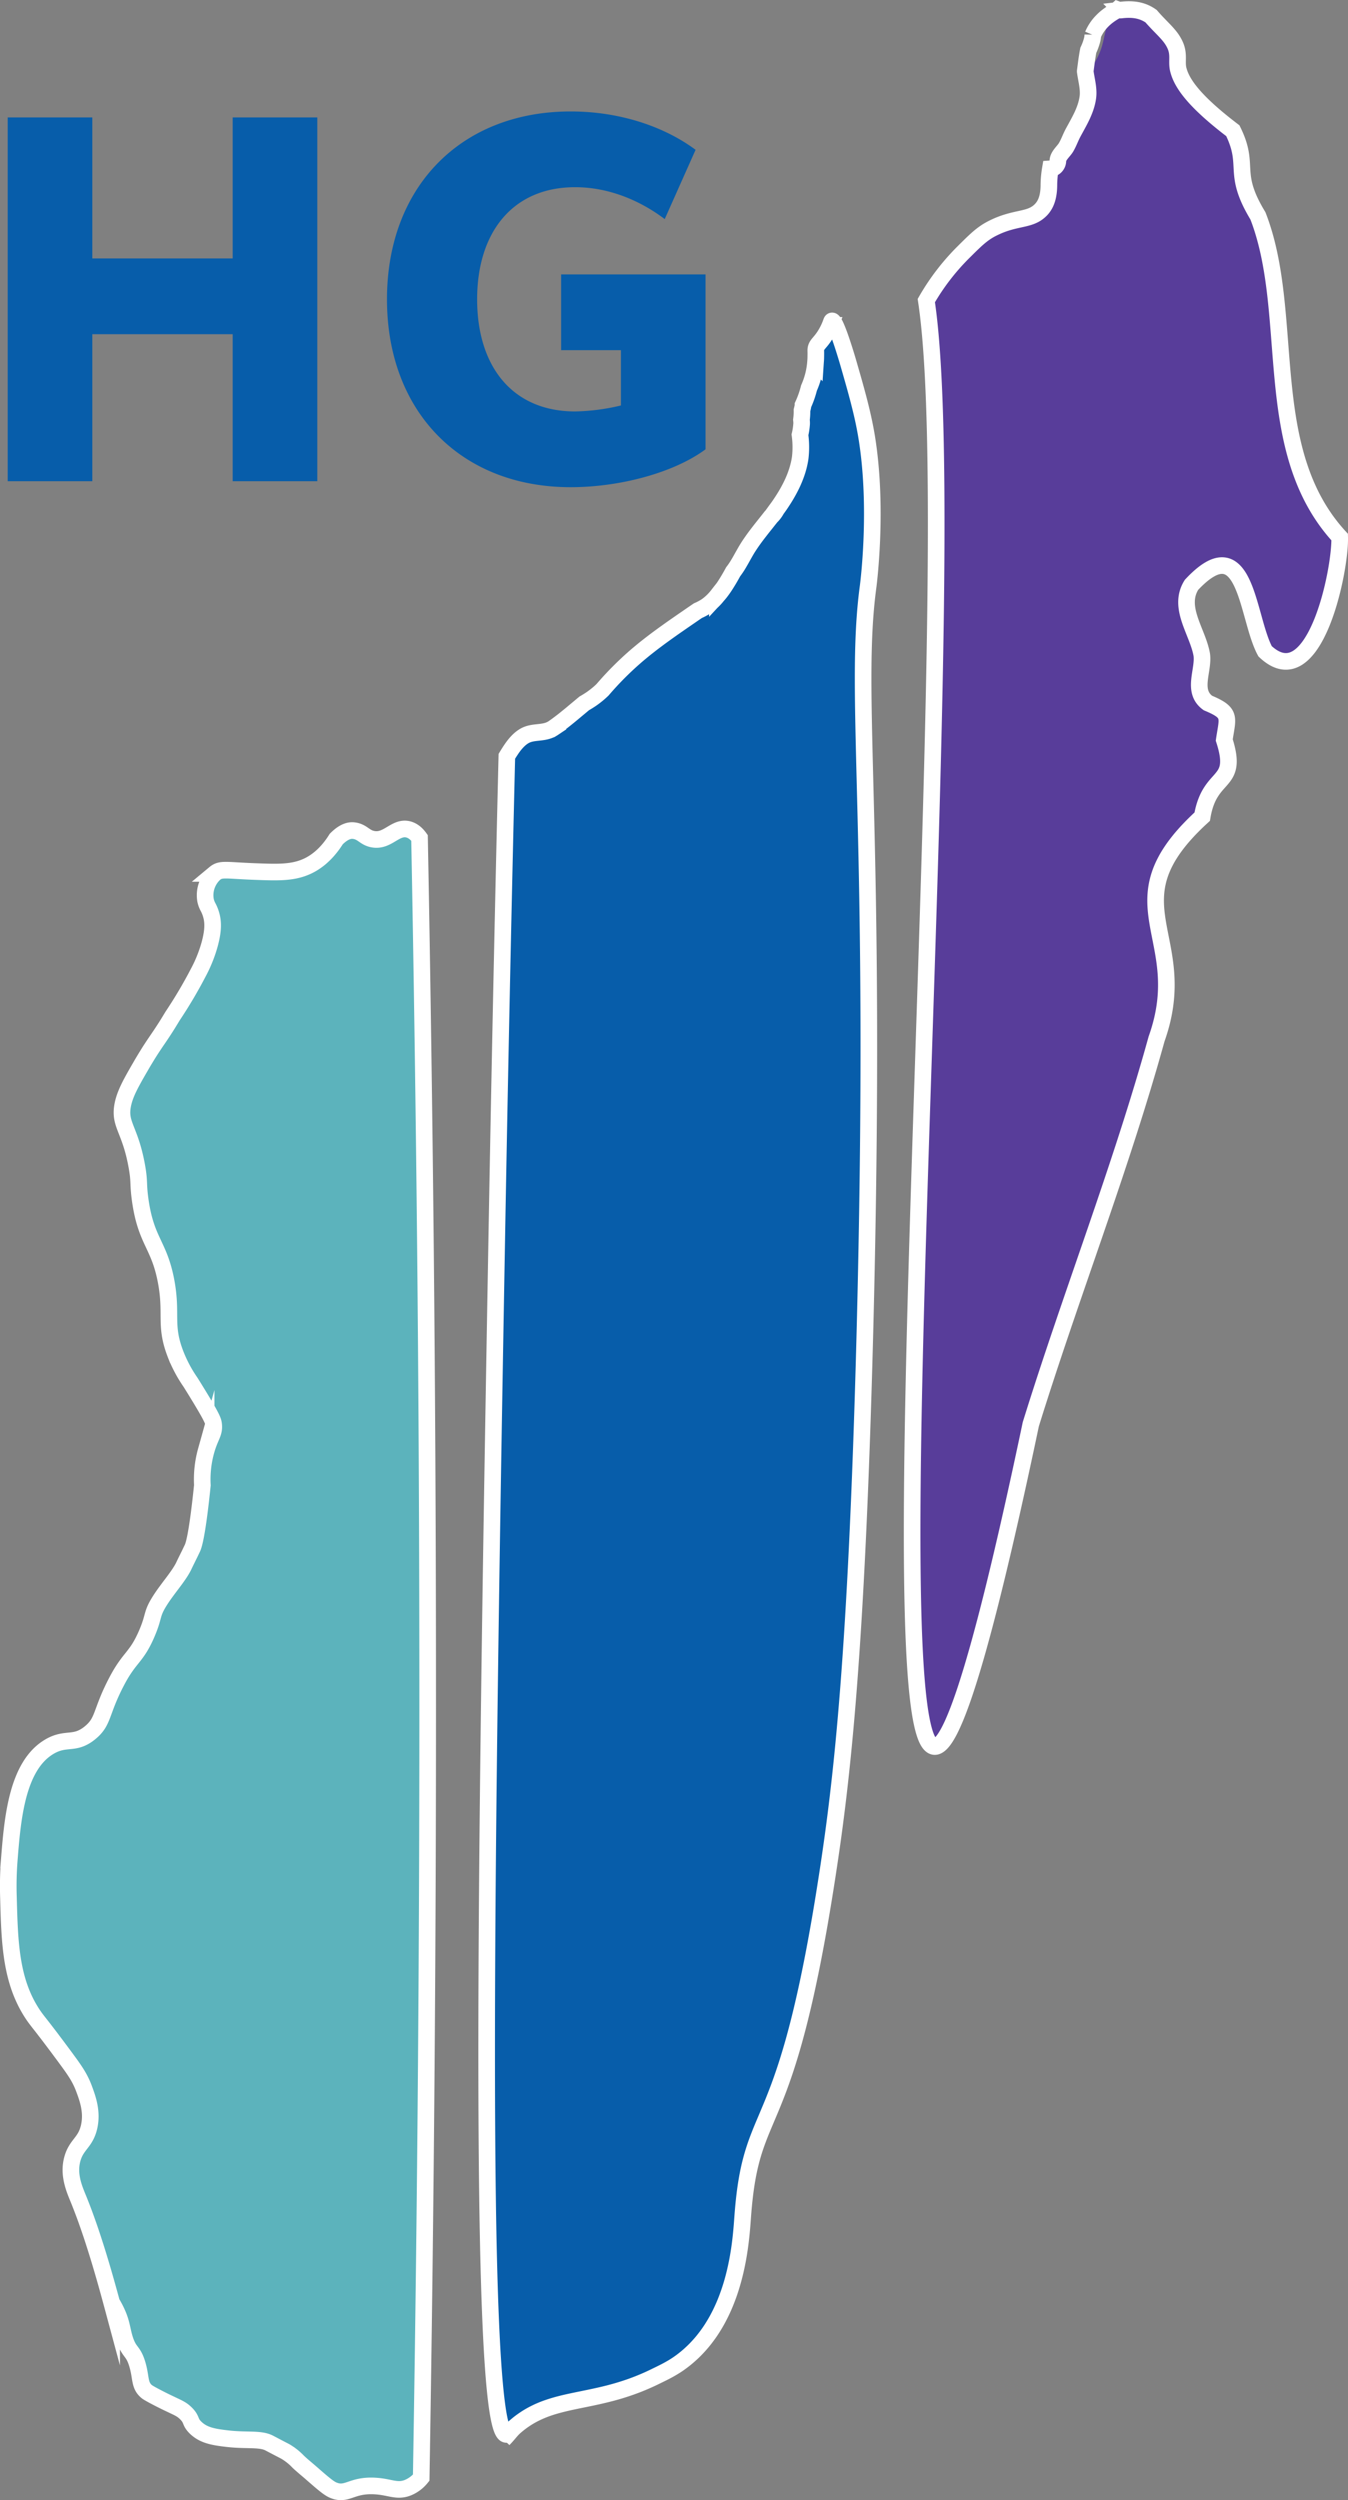
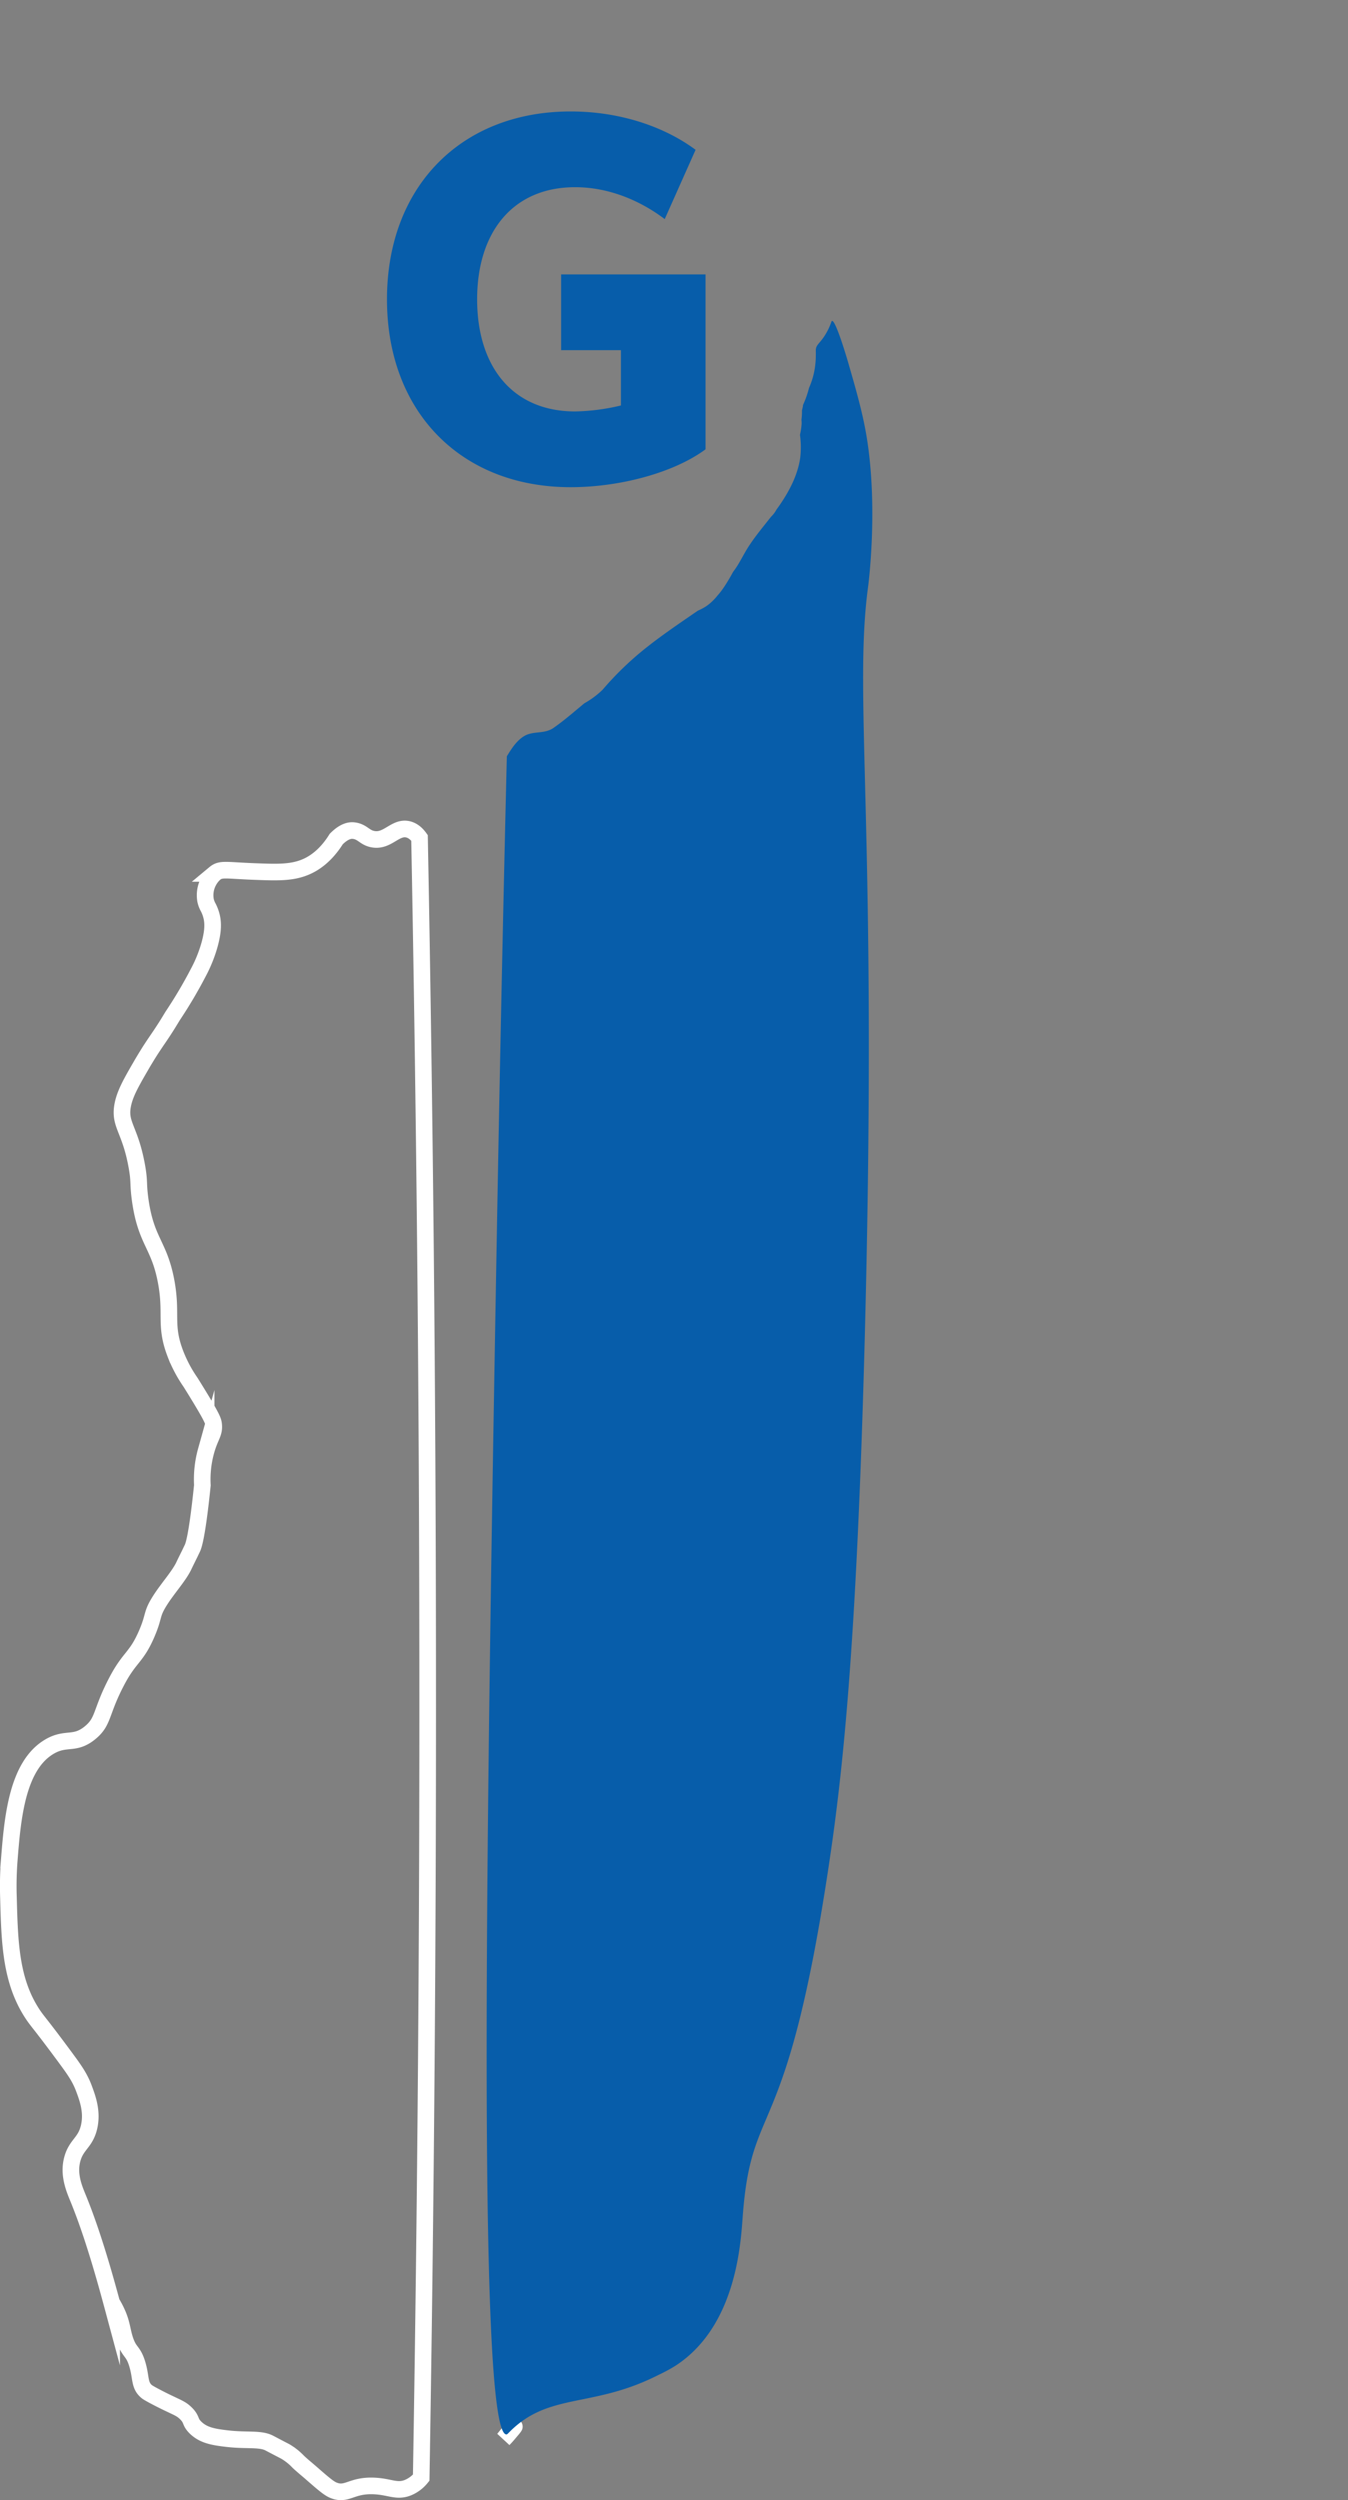
<svg xmlns="http://www.w3.org/2000/svg" id="Calque_1" data-name="Calque 1" viewBox="0 0 811.57 1504.66">
  <rect x="0" y="0" width="811.57" height="1504.66" fill="#808080" stroke="none" />
  <defs>
    <style>.cls-1,.cls-4{fill:none;}.cls-2{clip-path:url(#clip-path);}.cls-3{fill:#5cb3bc;}.cls-3,.cls-5{fill-rule:evenodd;}.cls-4{stroke:#fff;stroke-miterlimit:10;stroke-width:10px;}.cls-5,.cls-6{fill:#075daa;}.cls-7{fill:#583d9a;}</style>
    <clipPath id="clip-path" transform="translate(-246.36 -44.85)">
      <rect class="cls-1" width="1200" height="1600" />
    </clipPath>
  </defs>
  <g class="cls-2">
-     <path class="cls-3" d="M498.94,549.15c-1.24-1.73-3.52-4.34-6.94-5.15-7.52-1.77-12.1,7.19-20.54,6-5.65-.78-6.64-4.61-12.22-5.24-2.41-.28-5.86.49-10.42,5.05-6.59,10.52-13.76,14.9-18.71,16.95-8.51,3.52-17.61,3.1-30.61,2.62-17.13-.64-20.15-1.89-23.81,1.15a17.67,17.67,0,0,0-5.56,16.25,15.15,15.15,0,0,0,1.66,4.32,23.32,23.32,0,0,1,1.54,3.77c1.46,4.63,1.55,9.85-.73,18.25A83.11,83.11,0,0,1,365.86,630a278,278,0,0,1-15.59,26.36L348,660.1c-4.72,7.64-7.06,10.61-11,16.71-.2.31-2.82,4.4-5.59,9.17-6.2,10.68-10,17.36-11.24,24.43-2,11.44,4.52,14.08,8.53,36.16,1.75,9.68.69,10.21,2,20,3.48,25.57,11.42,26.9,15.66,49.4,3.8,20.17-1.2,26.41,5.84,44.27a81.14,81.14,0,0,0,8.86,16.54c1.2,1.92,2.91,4.67,4.94,8,8.11,13.32,8.71,15.29,8.95,17.22.69,5.5-2,7.12-4.49,16a64.15,64.15,0,0,0-2.26,20.76c-.92,9-3.45,32.44-6,37.87,0,0-.75,1.58-1.75,3.65-2,4-3.44,7-3.54,7.25-3.32,6.68-10.53,14.29-15.21,22.2-4.2,7.11-2.56,8-6.88,18.13-6.29,14.72-10.29,14-17.94,28.44-10.22,19.32-7.79,24.6-16.51,31.6-9.26,7.44-14.16,2.28-24.23,8.18-19.69,11.55-22.25,43.77-24.19,68.1a203.2,203.2,0,0,0-.5,22.66c.72,27.16,1.32,50.18,14.53,70.2,3.08,4.67,4.18,5.13,19.54,25.93,5.84,7.92,8.93,12.25,11.46,19.07,2.12,5.71,5.13,13.85,3,23-2.18,9.36-7.55,10.39-10,19-2.71,9.54,1.08,18.14,3.6,24.31,5.85,14.33,12.34,33.88,20,62.34a51.84,51.84,0,0,1,3.1,5.8c3,6.51,3,10.08,4.61,15.57,2.76,9.13,5.16,7.08,7.75,15.76,2.38,8,1.12,12.34,5.27,16.11.44.4,1,.95,6.05,3.59,11.84,6.2,14.39,6.32,17.94,9.84,3.85,3.82,2.16,5,5.71,8.5,4.86,4.81,11.11,5.78,19.23,6.72,11.66,1.35,19.71-.17,25.16,2.62l6.89,3.61c3,1.55,3.15,1.64,3.7,2a34.91,34.91,0,0,1,6.89,5.63c2.52,2.39,5.24,4.56,7.85,6.84,7,6.12,10.53,9.18,13.36,10.34,8.28,3.38,10.7-3.3,24.86-2.55,9.34.5,13.3,3.66,20,1a20.19,20.19,0,0,0,8-6q4.17-247.56,3.88-495.11-.27-245.87-4.94-491.74" transform="translate(-246.36 -44.85)" />
    <path class="cls-4" d="M498.94,549.15c-1.24-1.73-3.52-4.34-6.94-5.15-7.52-1.77-12.1,7.19-20.54,6-5.65-.78-6.64-4.61-12.22-5.24-2.41-.28-5.86.49-10.42,5.05-6.59,10.52-13.76,14.9-18.71,16.95-8.51,3.52-17.61,3.1-30.61,2.62-17.13-.64-20.15-1.89-23.81,1.15a17.67,17.67,0,0,0-5.56,16.25,15.15,15.15,0,0,0,1.66,4.32,23.32,23.32,0,0,1,1.54,3.77c1.46,4.63,1.55,9.85-.73,18.25A83.11,83.11,0,0,1,365.86,630a278,278,0,0,1-15.59,26.36L348,660.1c-4.72,7.64-7.06,10.61-11,16.71-.2.31-2.82,4.4-5.59,9.17-6.2,10.68-10,17.36-11.24,24.43-2,11.44,4.52,14.08,8.53,36.16,1.75,9.68.69,10.21,2,20,3.48,25.57,11.42,26.9,15.66,49.4,3.8,20.17-1.2,26.41,5.84,44.27a81.14,81.14,0,0,0,8.86,16.54c1.2,1.92,2.91,4.67,4.94,8,8.11,13.32,8.71,15.29,8.95,17.22.69,5.5-2,7.12-4.49,16a64.15,64.15,0,0,0-2.26,20.76c-.92,9-3.45,32.44-6,37.87,0,0-.75,1.58-1.75,3.65-2,4-3.44,7-3.54,7.25-3.32,6.68-10.53,14.29-15.21,22.2-4.2,7.11-2.56,8-6.88,18.13-6.29,14.72-10.29,14-17.94,28.44-10.22,19.32-7.79,24.6-16.51,31.6-9.26,7.44-14.16,2.28-24.23,8.18-19.69,11.55-22.25,43.77-24.19,68.1a203.2,203.2,0,0,0-.5,22.66c.72,27.16,1.32,50.18,14.53,70.2,3.08,4.67,4.18,5.13,19.54,25.93,5.84,7.92,8.93,12.25,11.46,19.07,2.12,5.71,5.13,13.85,3,23-2.18,9.36-7.55,10.39-10,19-2.71,9.54,1.08,18.14,3.6,24.31,5.85,14.33,12.34,33.88,20,62.34a51.84,51.84,0,0,1,3.1,5.8c3,6.51,3,10.08,4.61,15.57,2.76,9.13,5.16,7.08,7.75,15.76,2.38,8,1.12,12.34,5.27,16.11.44.4,1,.95,6.05,3.59,11.84,6.2,14.39,6.32,17.94,9.84,3.85,3.82,2.16,5,5.71,8.5,4.86,4.81,11.11,5.78,19.23,6.72,11.66,1.35,19.71-.17,25.16,2.62l6.89,3.61c3,1.55,3.15,1.64,3.7,2a34.91,34.91,0,0,1,6.89,5.63c2.52,2.39,5.24,4.56,7.85,6.84,7,6.12,10.53,9.18,13.36,10.34,8.28,3.38,10.7-3.3,24.86-2.55,9.34.5,13.3,3.66,20,1a20.19,20.19,0,0,0,8-6q4.17-247.56,3.88-495.11Q503.61,795,498.94,549.15Z" transform="translate(-246.36 -44.85)" />
    <path class="cls-5" d="M552.66,1509.1l-3.06,3.74c2.27-2.18,11.23-13.19,3.06-3.74" transform="translate(-246.36 -44.85)" />
    <path class="cls-4" d="M552.66,1509.1l-3.06,3.74c2.27-2.18,11.23-13.19,3.06-3.74" transform="translate(-246.36 -44.85)" />
    <path class="cls-6" d="M747.27,238c-.31.07-.32.6-1.18,2.69a39.42,39.42,0,0,1-2.28,4.63c-3.5,6.16-6.11,6.65-6.3,10.18,0,.84.06,1.6,0,4.22,0,1.38-.12,2.51-.17,3.25A47.24,47.24,0,0,1,734,277c-.19.47-.39.94-.59,1.39a57.45,57.45,0,0,1-3.61,10.25,4.73,4.73,0,0,1-.07.83c-.15.84-.35,1.61-.54,2.37a35.77,35.77,0,0,1-.32,5.64,17.44,17.44,0,0,1,.12,2.42,40.58,40.58,0,0,1-1,6.63,55.49,55.49,0,0,1,.14,13.87c-1.46,10.1-6.27,19.47-11.94,27.83-.75,1.11-1.53,2.19-2.32,3.27a16.91,16.91,0,0,1-3.31,4.37c-4.69,6-9.63,11.83-13.74,18.26-3.18,5-5.54,10.35-9.06,14.85-4,7.36-7.08,11.77-9.49,14.37a31.05,31.05,0,0,1-6.71,6.35,32.87,32.87,0,0,1-5,2.67c-.75.5-1.85,1.25-3.18,2.17-12.37,8.49-23.7,16.28-33.86,25A190.34,190.34,0,0,0,609.13,460a53,53,0,0,1-6.65,5.46c-1.49,1-2.94,1.92-4.32,2.69-6.07,5-12.22,10.42-18.66,14.87a13.14,13.14,0,0,1-1.44.84c0,.08,0,.1-.19.09-5.09,2.45-10.86,1-15.72,3.8-4.64,2.68-7.83,7.66-10.64,12.29-1.48,61.07-3.78,161.62-6,286-5.86,331.09-12.43,723.16,5.69,724,.52,0,.7-.29,2.21-1.79,23.21-23.11,48.66-14.34,86.55-32.63,7.16-3.46,12.17-5.87,18-10.43,32.1-25,34.44-71.32,35.59-86.75,5.3-71,25.75-40.86,51-205.56C753.4,1115.41,762,1039.31,767,850c8-305.15-7-385.15,2-452,0,0,6.35-47.2-1-91-2.37-14.12-6.44-28.21-11-44,0,0-7.37-25.51-9.73-25" transform="translate(-246.36 -44.85)" />
-     <path class="cls-4" d="M747.27,238c-.31.07-.32.6-1.18,2.69a39.42,39.42,0,0,1-2.28,4.63c-3.5,6.16-6.11,6.65-6.3,10.18,0,.84.06,1.6,0,4.22,0,1.38-.12,2.51-.17,3.25A47.24,47.24,0,0,1,734,277c-.19.47-.39.94-.59,1.39a57.45,57.45,0,0,1-3.61,10.25,4.73,4.73,0,0,1-.07.83c-.15.84-.35,1.61-.54,2.37a35.77,35.77,0,0,1-.32,5.64,17.44,17.44,0,0,1,.12,2.42,40.58,40.58,0,0,1-1,6.63,55.49,55.49,0,0,1,.14,13.87c-1.46,10.1-6.27,19.47-11.94,27.83-.75,1.11-1.53,2.19-2.32,3.27a16.91,16.91,0,0,1-3.31,4.37c-4.69,6-9.63,11.83-13.74,18.26-3.18,5-5.54,10.35-9.06,14.85-4,7.36-7.08,11.77-9.49,14.37a31.05,31.05,0,0,1-6.71,6.35,32.87,32.87,0,0,1-5,2.67c-.75.5-1.85,1.25-3.18,2.17-12.37,8.49-23.7,16.28-33.86,25A190.34,190.34,0,0,0,609.13,460a53,53,0,0,1-6.65,5.46c-1.49,1-2.94,1.92-4.32,2.69-6.07,5-12.22,10.42-18.66,14.87a13.14,13.14,0,0,1-1.44.84c0,.08,0,.1-.19.09-5.09,2.45-10.86,1-15.72,3.8-4.64,2.68-7.83,7.66-10.64,12.29-1.48,61.07-3.78,161.62-6,286-5.86,331.09-12.43,723.16,5.69,724,.52,0,.7-.29,2.21-1.79,23.21-23.11,48.66-14.34,86.55-32.63,7.16-3.46,12.17-5.87,18-10.43,32.1-25,34.44-71.32,35.59-86.75,5.3-71,25.75-40.86,51-205.56C753.4,1115.41,762,1039.31,767,850c8-305.15-7-385.15,2-452,0,0,6.35-47.2-1-91-2.37-14.12-6.44-28.21-11-44C757,263,749.63,237.49,747.27,238Z" transform="translate(-246.36 -44.85)" />
-     <path class="cls-7" d="M1052.92,368.11c-48.44-52.59-26.07-133.91-49.22-193.35-16.09-26.52-4.39-29.59-15.1-51.23-24.2-18.42-30.85-29-32.82-36.69-1.27-5,.74-9.06-2-15A23.55,23.55,0,0,0,952.16,69a4.7,4.7,0,0,1-3.2-4.14c-1.9-2.12-4.12-4.27-6.63-7A36.76,36.76,0,0,1,931,54.43c-4.27-1.93-7.94-3.55-12.38-3-5.91,4.19-6.66,13.08-8.38,19.55a39.4,39.4,0,0,1-5,11.72A95.79,95.79,0,0,0,901,95.77a26.76,26.76,0,0,1,.25,7.83c-1.1,7.75-5.19,14.34-8.84,21.11-1.54,2.87-2.61,6-4.27,8.83-1.52,2.55-4.8,5-4.92,8.14a4.87,4.87,0,0,1-4.53,4.78,62.93,62.93,0,0,0-.88,9.65c0,7.16-1.75,11.67-4.45,14.64-6.75,7.41-15.38,4.28-29.81,11.7-6.14,3.16-9.94,7-17.54,14.55a138.09,138.09,0,0,0-22,28.78c30.13,198.46-70.89,1312.05,62.91,676.29,24-77.37,54.16-153.93,75.72-231.91,22.22-62.38-29.85-81.34,27.48-133.77,4.56-27.3,22.27-18.11,13.27-46.14,2-13.72,4.58-16.27-9.83-22.26-9.9-7.12-2.45-19.44-3.7-29-2.35-13.84-14.81-28.4-6.19-42.13,33.15-35.4,33.23,19.66,44.31,40C1037.61,464.82,1053.51,388.27,1052.92,368.11Z" transform="translate(-246.36 -44.85)" />
-     <path class="cls-4" d="M1052.92,368.11c-48.44-52.59-26.07-133.91-49.22-193.35-16.09-26.52-4.39-29.59-15.1-51.23-24.2-18.42-30.85-29-32.82-36.69-1.27-5,.74-9.06-2-15-2.88-6.23-7.84-9.67-14.42-17.27-5.5-3.85-11.4-4.44-17.94-3.69a4.66,4.66,0,0,1-2.26-.25,5.79,5.79,0,0,1-1,.73c-6.19,3.43-11.09,8-13.85,14.51a18.35,18.35,0,0,1-.31,2.5,35,35,0,0,1-2.41,6.75c-.82,4.16-1.31,8.41-1.86,12.57l0,.14c.67,5.21,2.31,10.53,1.56,15.75-1.1,7.75-5.19,14.34-8.84,21.11-1.54,2.87-2.61,6-4.27,8.83-1.52,2.55-4.8,5-4.92,8.14a4.87,4.87,0,0,1-4.53,4.78,62.93,62.93,0,0,0-.88,9.65c0,7.16-1.75,11.67-4.45,14.64-6.75,7.41-15.38,4.28-29.81,11.7-6.14,3.16-9.94,7-17.54,14.55a138.09,138.09,0,0,0-22,28.78c30.13,198.46-70.89,1312.05,62.91,676.29,24-77.37,54.16-153.93,75.72-231.91,22.22-62.38-29.85-81.34,27.48-133.77,4.56-27.3,22.27-18.11,13.27-46.14,2-13.72,4.58-16.27-9.83-22.26-9.9-7.12-2.45-19.44-3.7-29-2.35-13.84-14.81-28.4-6.19-42.13,33.15-35.4,33.23,19.66,44.31,40C1037.61,464.82,1053.51,388.27,1052.92,368.11Z" transform="translate(-246.36 -44.85)" />
-     <polygon class="cls-6" points="4.64 70.67 55.58 70.67 55.58 155.55 140.09 155.55 140.09 70.67 191.03 70.67 191.03 289.62 140.09 289.62 140.09 201.14 55.58 201.14 55.58 289.62 4.64 289.62 4.64 70.67" />
    <path class="cls-6" d="M671.13,210V315.27c-18.58,13.8-50.94,22.8-81.21,22.8C524,338.07,479.34,292.78,479.34,225S524,111.93,589.92,111.93c30,0,56.64,9.29,75.22,23.09l-18.58,41.69c-14.69-11.1-33.56-19.2-53.94-19.2-37.46,0-59,27-59,67.49,0,40.79,21.58,67.48,59,67.48a126.46,126.46,0,0,0,27.57-3.6V255.59h-36V210Z" transform="translate(-246.36 -44.85)" />
  </g>
</svg>